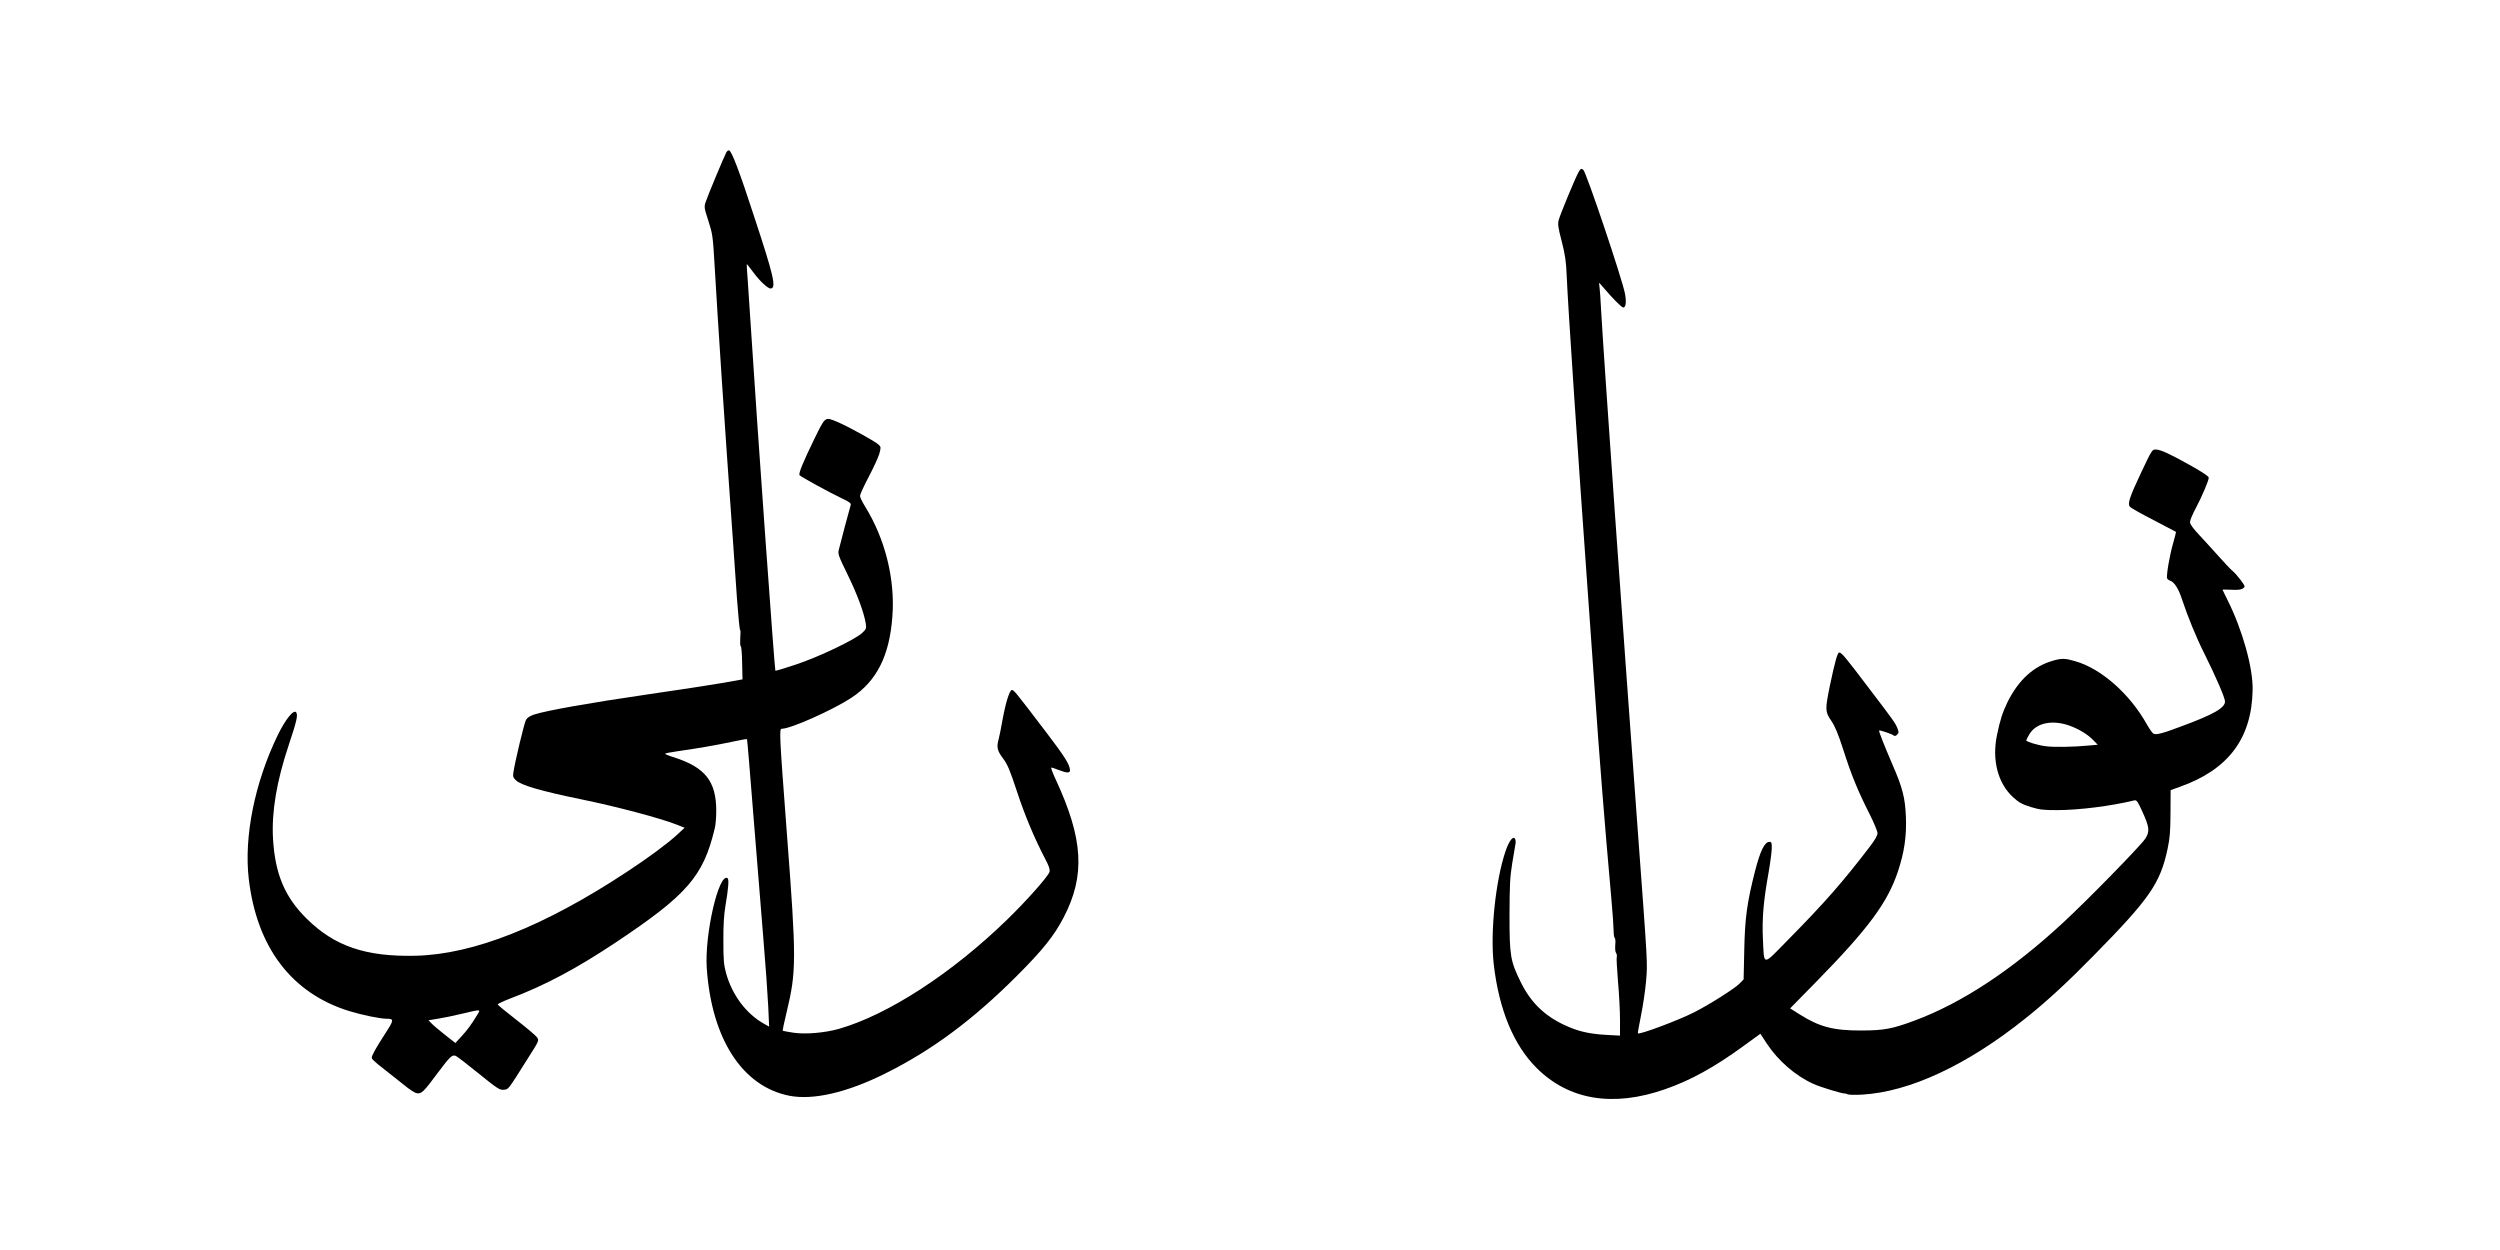
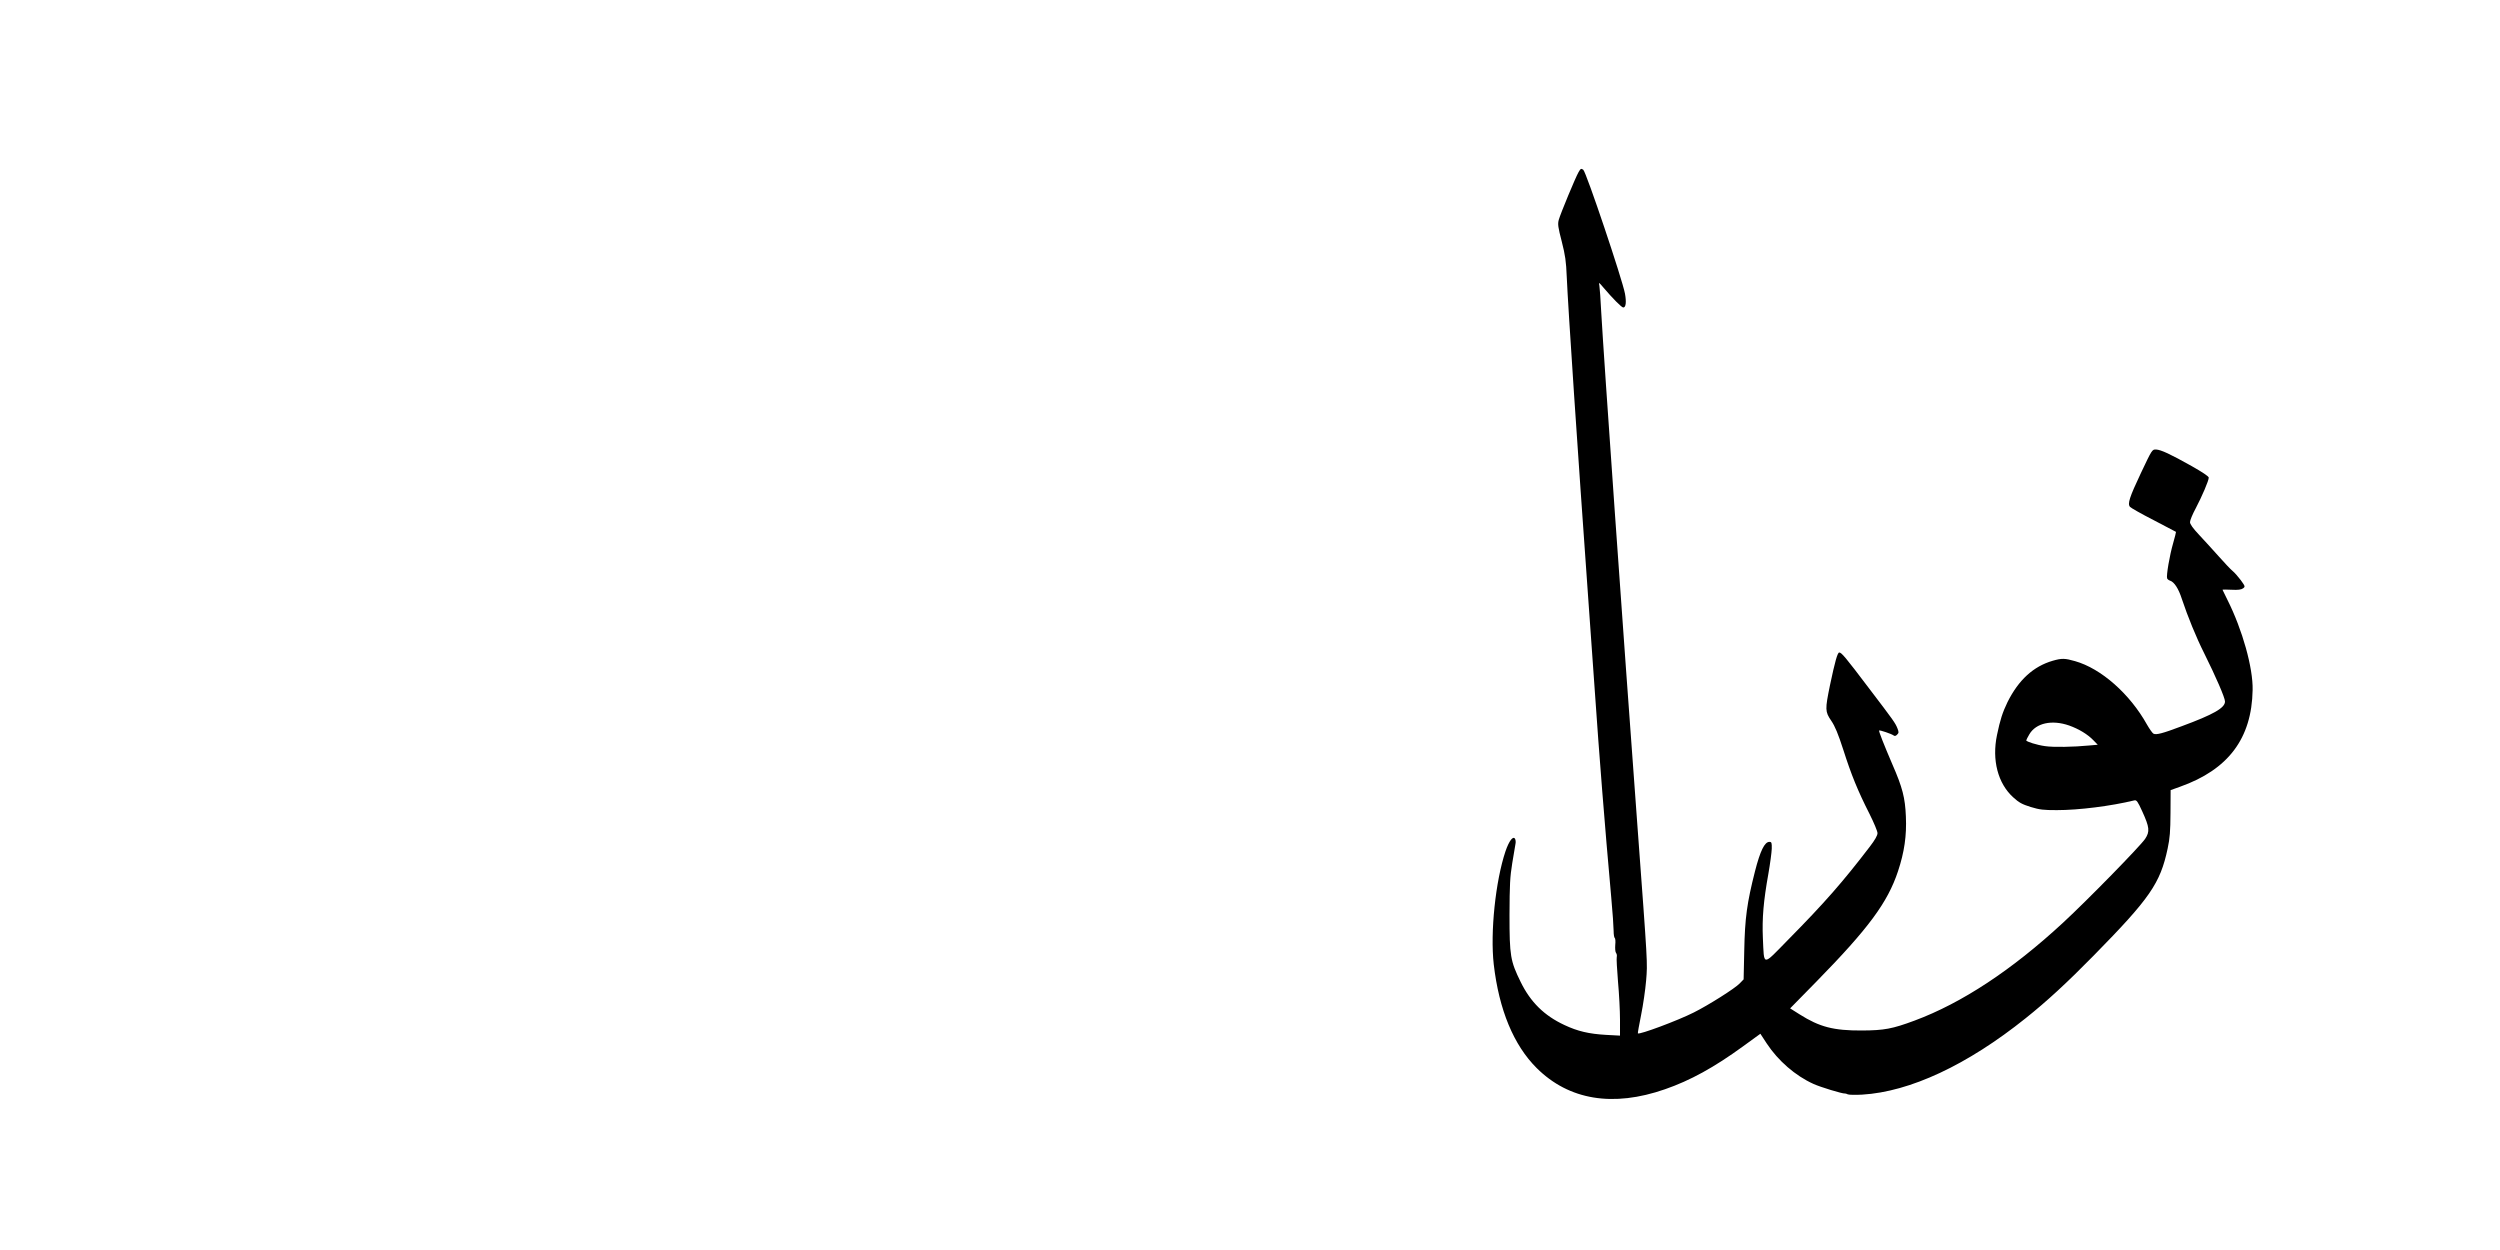
<svg xmlns="http://www.w3.org/2000/svg" version="1.0" width="2000" height="1000" viewBox="0 0 2000 1000" preserveAspectRatio="xMidYMid meet">
  <g transform="translate(0,1000) scale(0.1,-0.1)" fill="#000000" stroke="none">
-     <path d="M5811 8782 c-19 -36 -153 -356 -166 -399 -13 -39 -11 -48 22 -150 33 -103 36 -120 49 -343 29 -499 76 -1214 149 -2235 7 -110 22 -311 31 -447 10 -137 21 -248 25 -248 4 0 4 -29 1 -65 -2 -36 -1 -65 4 -65 5 0 10 -60 11 -133 l3 -132 -156 -28 c-86 -15 -360 -57 -608 -93 -447 -65 -804 -128 -902 -160 -34 -11 -56 -25 -66 -43 -14 -24 -90 -341 -101 -422 -5 -31 -1 -41 21 -62 43 -40 203 -86 519 -151 284 -58 630 -150 764 -202 l66 -26 -58 -54 c-78 -72 -232 -186 -404 -299 -662 -436 -1226 -660 -1690 -671 -400 -9 -649 76 -873 298 -175 173 -252 359 -268 640 -12 213 29 459 126 748 64 192 74 238 60 260 -19 30 -87 -55 -150 -185 -183 -379 -269 -810 -230 -1145 64 -550 344 -917 805 -1059 106 -32 246 -61 299 -61 59 0 58 -10 -10 -115 -36 -55 -77 -122 -90 -148 -25 -48 -25 -50 -7 -69 10 -11 54 -48 98 -81 44 -34 111 -87 149 -118 38 -32 82 -61 98 -64 39 -9 55 7 173 166 95 127 112 143 141 132 9 -3 91 -66 182 -140 151 -122 169 -134 201 -131 40 3 33 -4 187 240 101 159 99 154 77 183 -10 13 -83 75 -163 137 -80 62 -147 117 -148 122 -2 5 41 25 95 46 283 107 533 240 853 453 569 380 696 526 788 910 7 26 12 89 12 140 0 236 -88 348 -337 428 -40 12 -73 26 -73 29 0 3 42 12 93 19 152 21 324 51 445 77 63 14 116 23 118 21 2 -2 24 -264 49 -583 25 -318 61 -763 80 -989 19 -225 37 -482 41 -569 l7 -159 -41 23 c-143 80 -256 231 -304 407 -18 66 -21 105 -21 258 -1 121 5 211 16 275 25 148 30 217 17 225 -70 43 -184 -450 -166 -720 39 -567 285 -947 661 -1021 190 -37 459 25 763 176 377 187 704 430 1058 784 207 207 296 319 373 466 175 337 158 628 -65 1108 -23 50 -39 92 -34 92 5 0 32 -9 60 -20 63 -25 90 -26 90 -2 -2 46 -40 107 -205 323 -234 307 -244 319 -260 319 -18 0 -50 -101 -75 -240 -11 -63 -25 -131 -30 -150 -19 -66 -13 -95 34 -157 36 -48 55 -93 111 -263 65 -197 139 -373 226 -540 31 -59 40 -86 35 -105 -9 -34 -184 -232 -342 -385 -442 -429 -952 -759 -1343 -871 -109 -31 -264 -45 -361 -31 -46 7 -85 14 -88 16 -2 3 12 71 32 153 77 320 78 417 2 1412 -62 820 -63 851 -41 851 71 0 405 149 555 247 203 133 306 336 329 651 23 298 -58 622 -219 881 -22 36 -40 73 -40 84 0 11 31 79 69 151 38 72 76 155 85 184 14 51 14 55 -3 73 -23 25 -253 151 -335 185 -99 40 -91 46 -184 -143 -86 -177 -125 -271 -116 -284 6 -11 240 -139 337 -185 59 -27 76 -40 73 -53 -7 -21 -86 -317 -96 -361 -8 -31 -1 -50 70 -195 77 -157 133 -308 146 -393 6 -39 4 -45 -28 -75 -56 -53 -342 -190 -527 -252 -90 -30 -166 -53 -168 -51 -6 6 -146 1961 -193 2701 -11 176 -24 372 -29 435 -5 63 -8 116 -7 117 1 2 23 -26 49 -61 57 -78 123 -138 145 -134 43 8 21 103 -134 573 -117 360 -180 526 -201 532 -6 2 -16 -5 -22 -15z m-1992 -6899 c-45 -75 -80 -123 -127 -174 l-49 -53 -84 66 c-46 36 -94 77 -107 91 l-24 25 74 12 c40 6 127 24 193 40 157 37 151 37 124 -7z" />
    <path d="M12628 8622 c-23 -39 -145 -333 -158 -381 -9 -34 -6 -58 24 -173 28 -110 35 -159 40 -283 11 -255 88 -1403 171 -2560 25 -341 49 -690 55 -775 32 -468 78 -1054 130 -1630 11 -118 19 -238 19 -267 0 -28 4 -54 9 -57 5 -3 7 -28 4 -56 -2 -28 0 -55 6 -63 6 -7 9 -22 6 -33 -3 -11 2 -99 10 -197 9 -98 16 -235 16 -305 l0 -127 -112 6 c-137 8 -227 29 -333 79 -161 75 -271 183 -350 345 -82 167 -89 208 -89 535 1 246 4 303 22 415 12 72 24 141 26 155 3 14 1 32 -4 40 -16 25 -48 -18 -76 -100 -80 -238 -123 -649 -94 -905 42 -363 159 -646 344 -830 258 -256 610 -314 1026 -169 202 70 393 175 624 343 l139 101 51 -78 c91 -138 229 -258 373 -323 56 -26 235 -80 252 -77 3 1 14 -2 24 -7 10 -4 62 -5 115 -2 382 23 840 237 1307 611 168 134 331 284 545 502 449 457 532 577 591 855 18 84 22 138 23 286 l1 182 75 27 c386 137 574 386 581 774 4 177 -82 483 -201 720 -22 44 -40 81 -40 82 0 2 33 2 73 0 52 -3 77 1 91 11 19 14 18 16 -18 66 -21 28 -50 61 -65 73 -16 13 -66 66 -112 118 -46 52 -117 129 -156 171 -50 53 -73 86 -73 102 0 14 20 63 45 109 51 97 105 223 105 247 0 10 -51 44 -138 93 -169 95 -244 130 -284 132 -31 1 -32 -1 -121 -189 -92 -195 -108 -245 -87 -270 7 -8 91 -56 189 -106 97 -51 177 -93 179 -94 1 -1 -9 -42 -23 -91 -28 -96 -56 -260 -48 -281 3 -7 13 -15 23 -18 34 -11 68 -63 95 -147 47 -141 115 -308 178 -433 93 -187 167 -357 167 -387 0 -51 -90 -103 -347 -198 -154 -58 -204 -71 -226 -59 -8 5 -31 37 -51 72 -137 246 -367 449 -576 508 -80 23 -106 24 -178 3 -155 -45 -273 -153 -362 -331 -40 -83 -59 -142 -84 -263 -42 -200 7 -387 129 -498 47 -43 71 -56 141 -78 72 -22 103 -25 208 -25 176 0 431 32 621 78 18 4 27 -9 63 -88 58 -127 62 -161 23 -220 -41 -60 -458 -487 -658 -672 -409 -378 -808 -641 -1187 -782 -178 -66 -242 -78 -421 -79 -227 -1 -338 28 -498 129 l-76 48 212 216 c415 424 568 631 651 881 51 154 70 285 63 439 -6 148 -27 231 -108 416 -66 154 -111 267 -106 271 5 5 99 -27 115 -39 9 -7 18 -6 29 6 14 14 14 20 3 49 -18 45 -28 59 -229 323 -189 250 -219 285 -237 285 -14 0 -34 -71 -74 -261 -40 -195 -40 -212 10 -285 30 -44 55 -104 97 -234 63 -198 116 -328 209 -511 35 -70 64 -139 64 -154 0 -19 -20 -54 -62 -109 -216 -282 -360 -447 -653 -744 -210 -214 -191 -215 -202 13 -7 159 5 297 44 515 14 80 26 170 27 200 1 48 -1 55 -19 55 -38 0 -73 -71 -115 -235 -64 -252 -81 -374 -86 -635 l-5 -230 -32 -33 c-37 -39 -249 -173 -367 -232 -129 -65 -435 -179 -447 -167 -2 2 10 68 26 148 16 79 34 203 40 275 12 147 13 117 -69 1229 -118 1597 -269 3741 -290 4115 -5 102 -12 199 -15 215 -6 29 -5 29 32 -15 73 -86 146 -160 159 -160 21 0 26 42 14 110 -21 114 -311 976 -334 992 -17 12 -21 10 -38 -20z m3925 -4426 c78 -28 148 -70 195 -119 l34 -35 -69 -6 c-124 -12 -287 -15 -353 -5 -65 9 -150 36 -150 46 0 4 11 25 25 49 53 90 180 118 318 70z" />
  </g>
</svg>